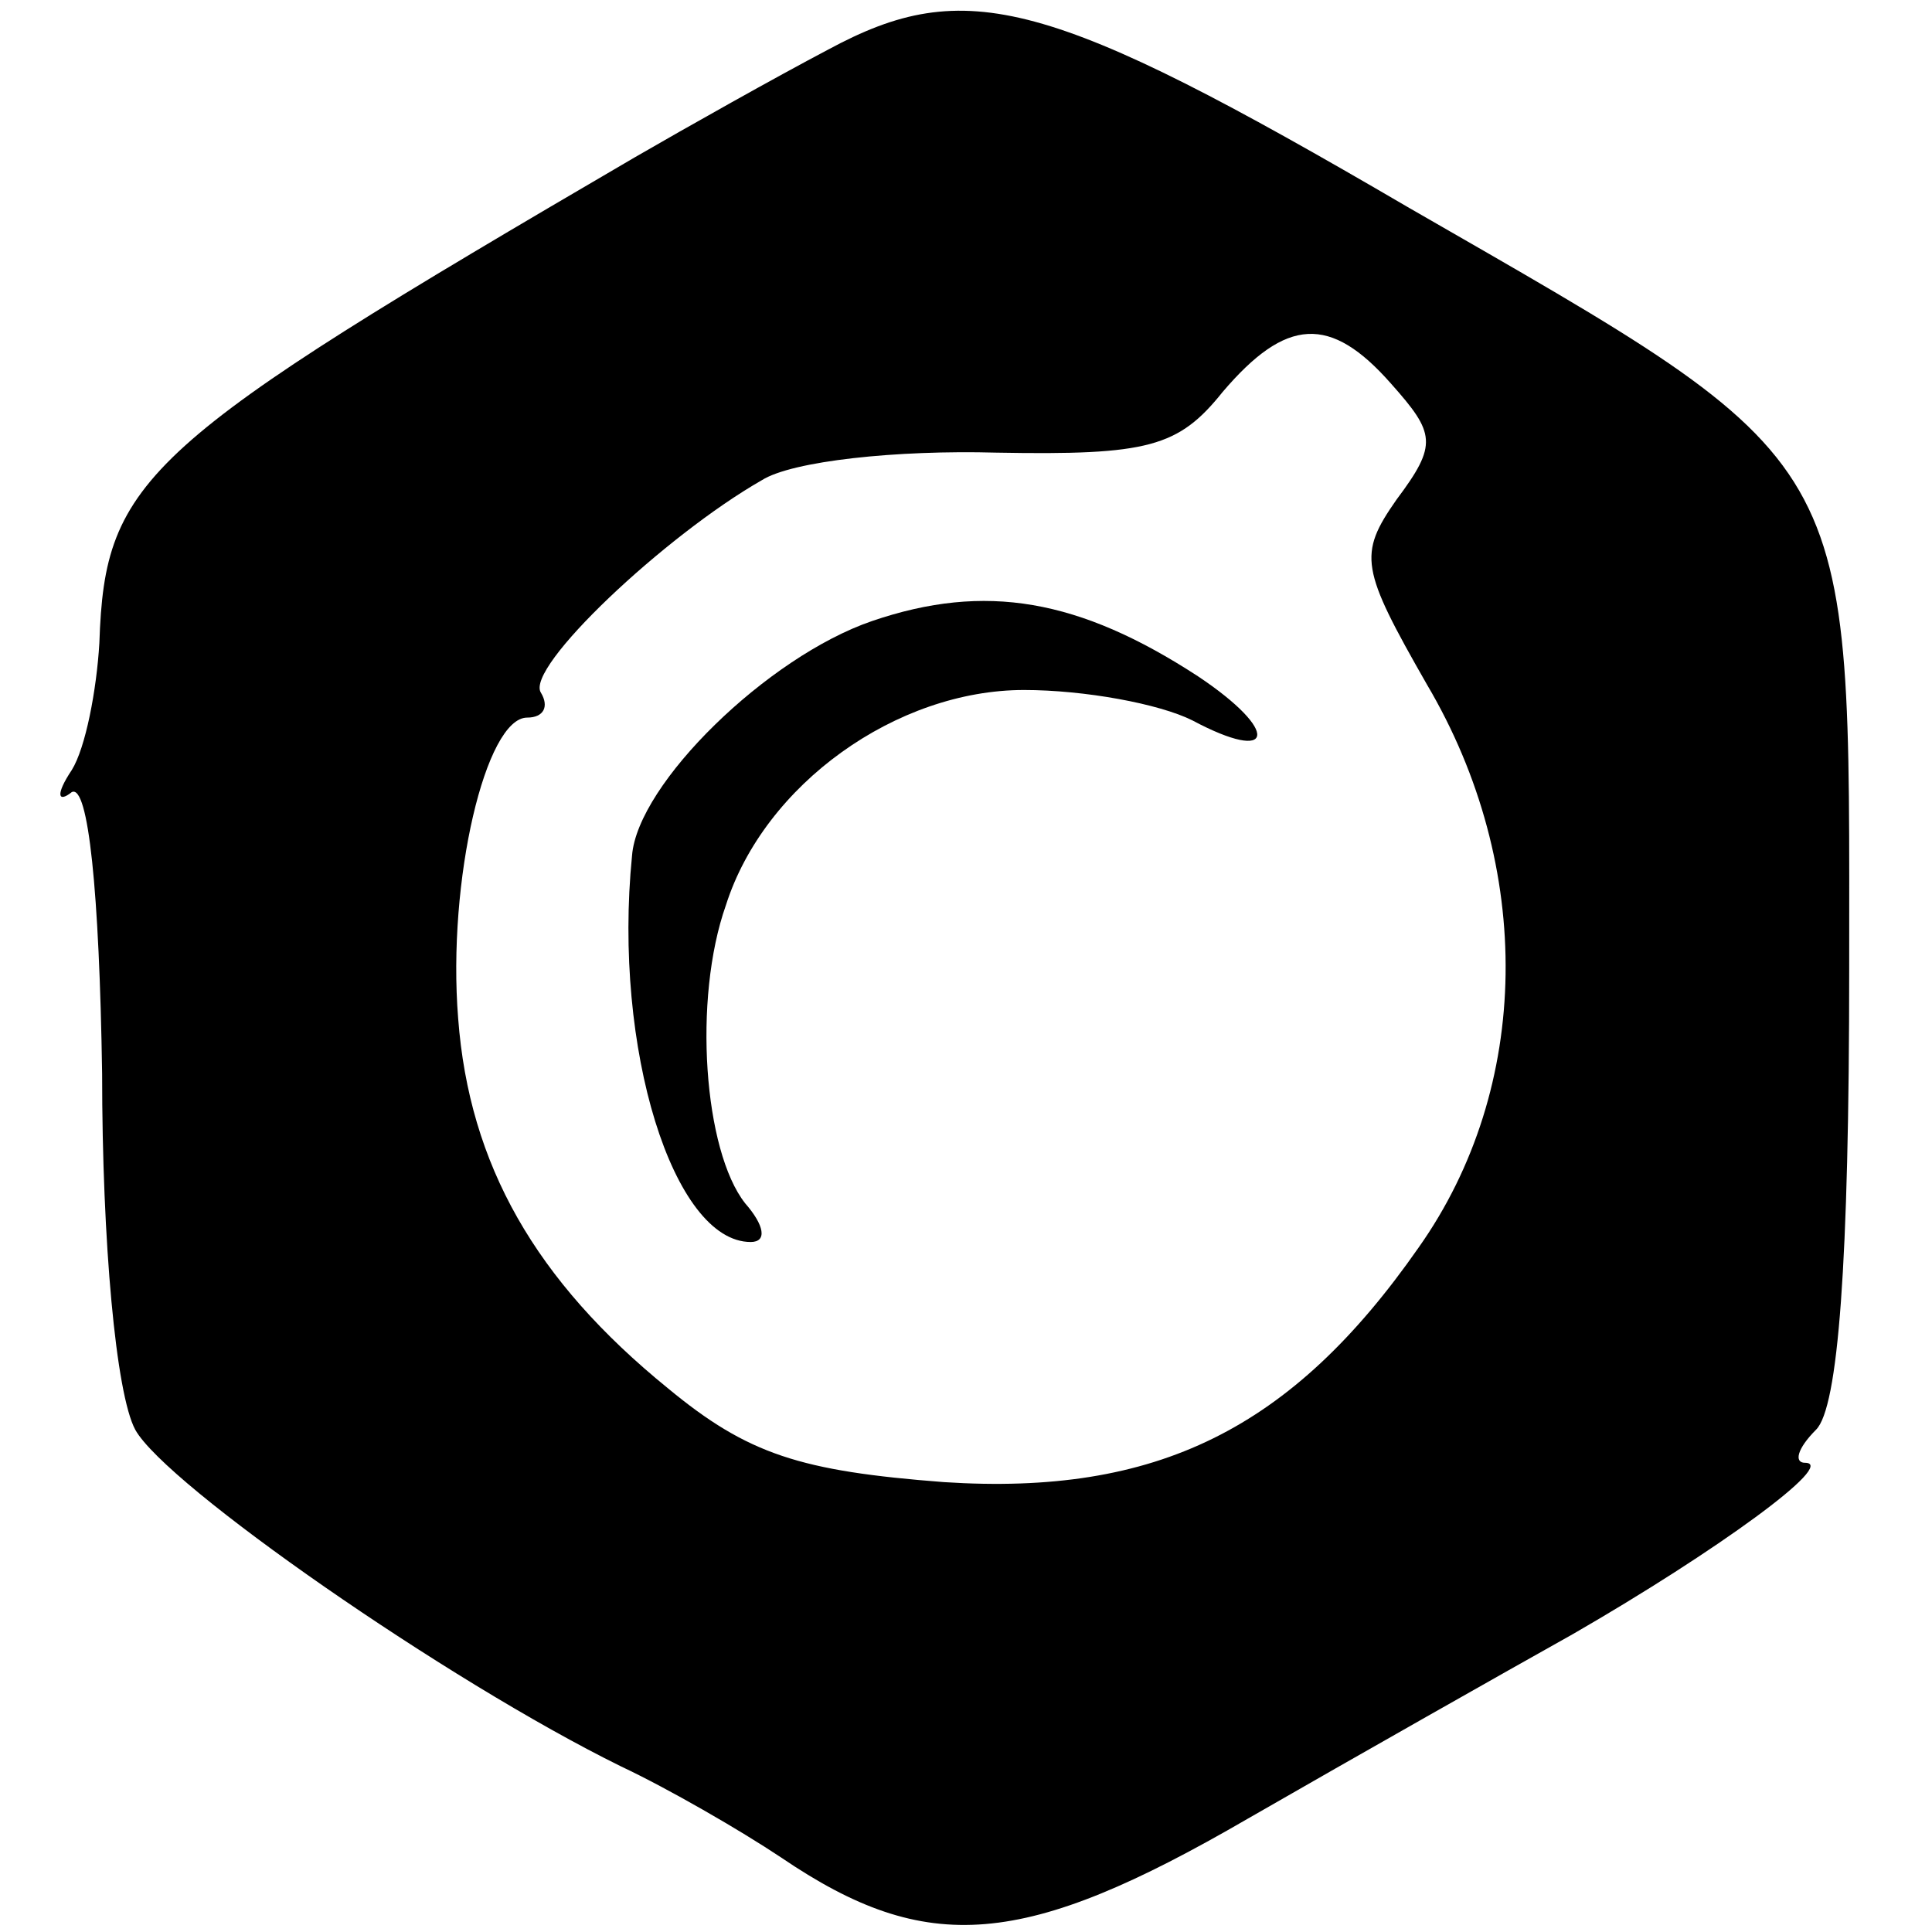
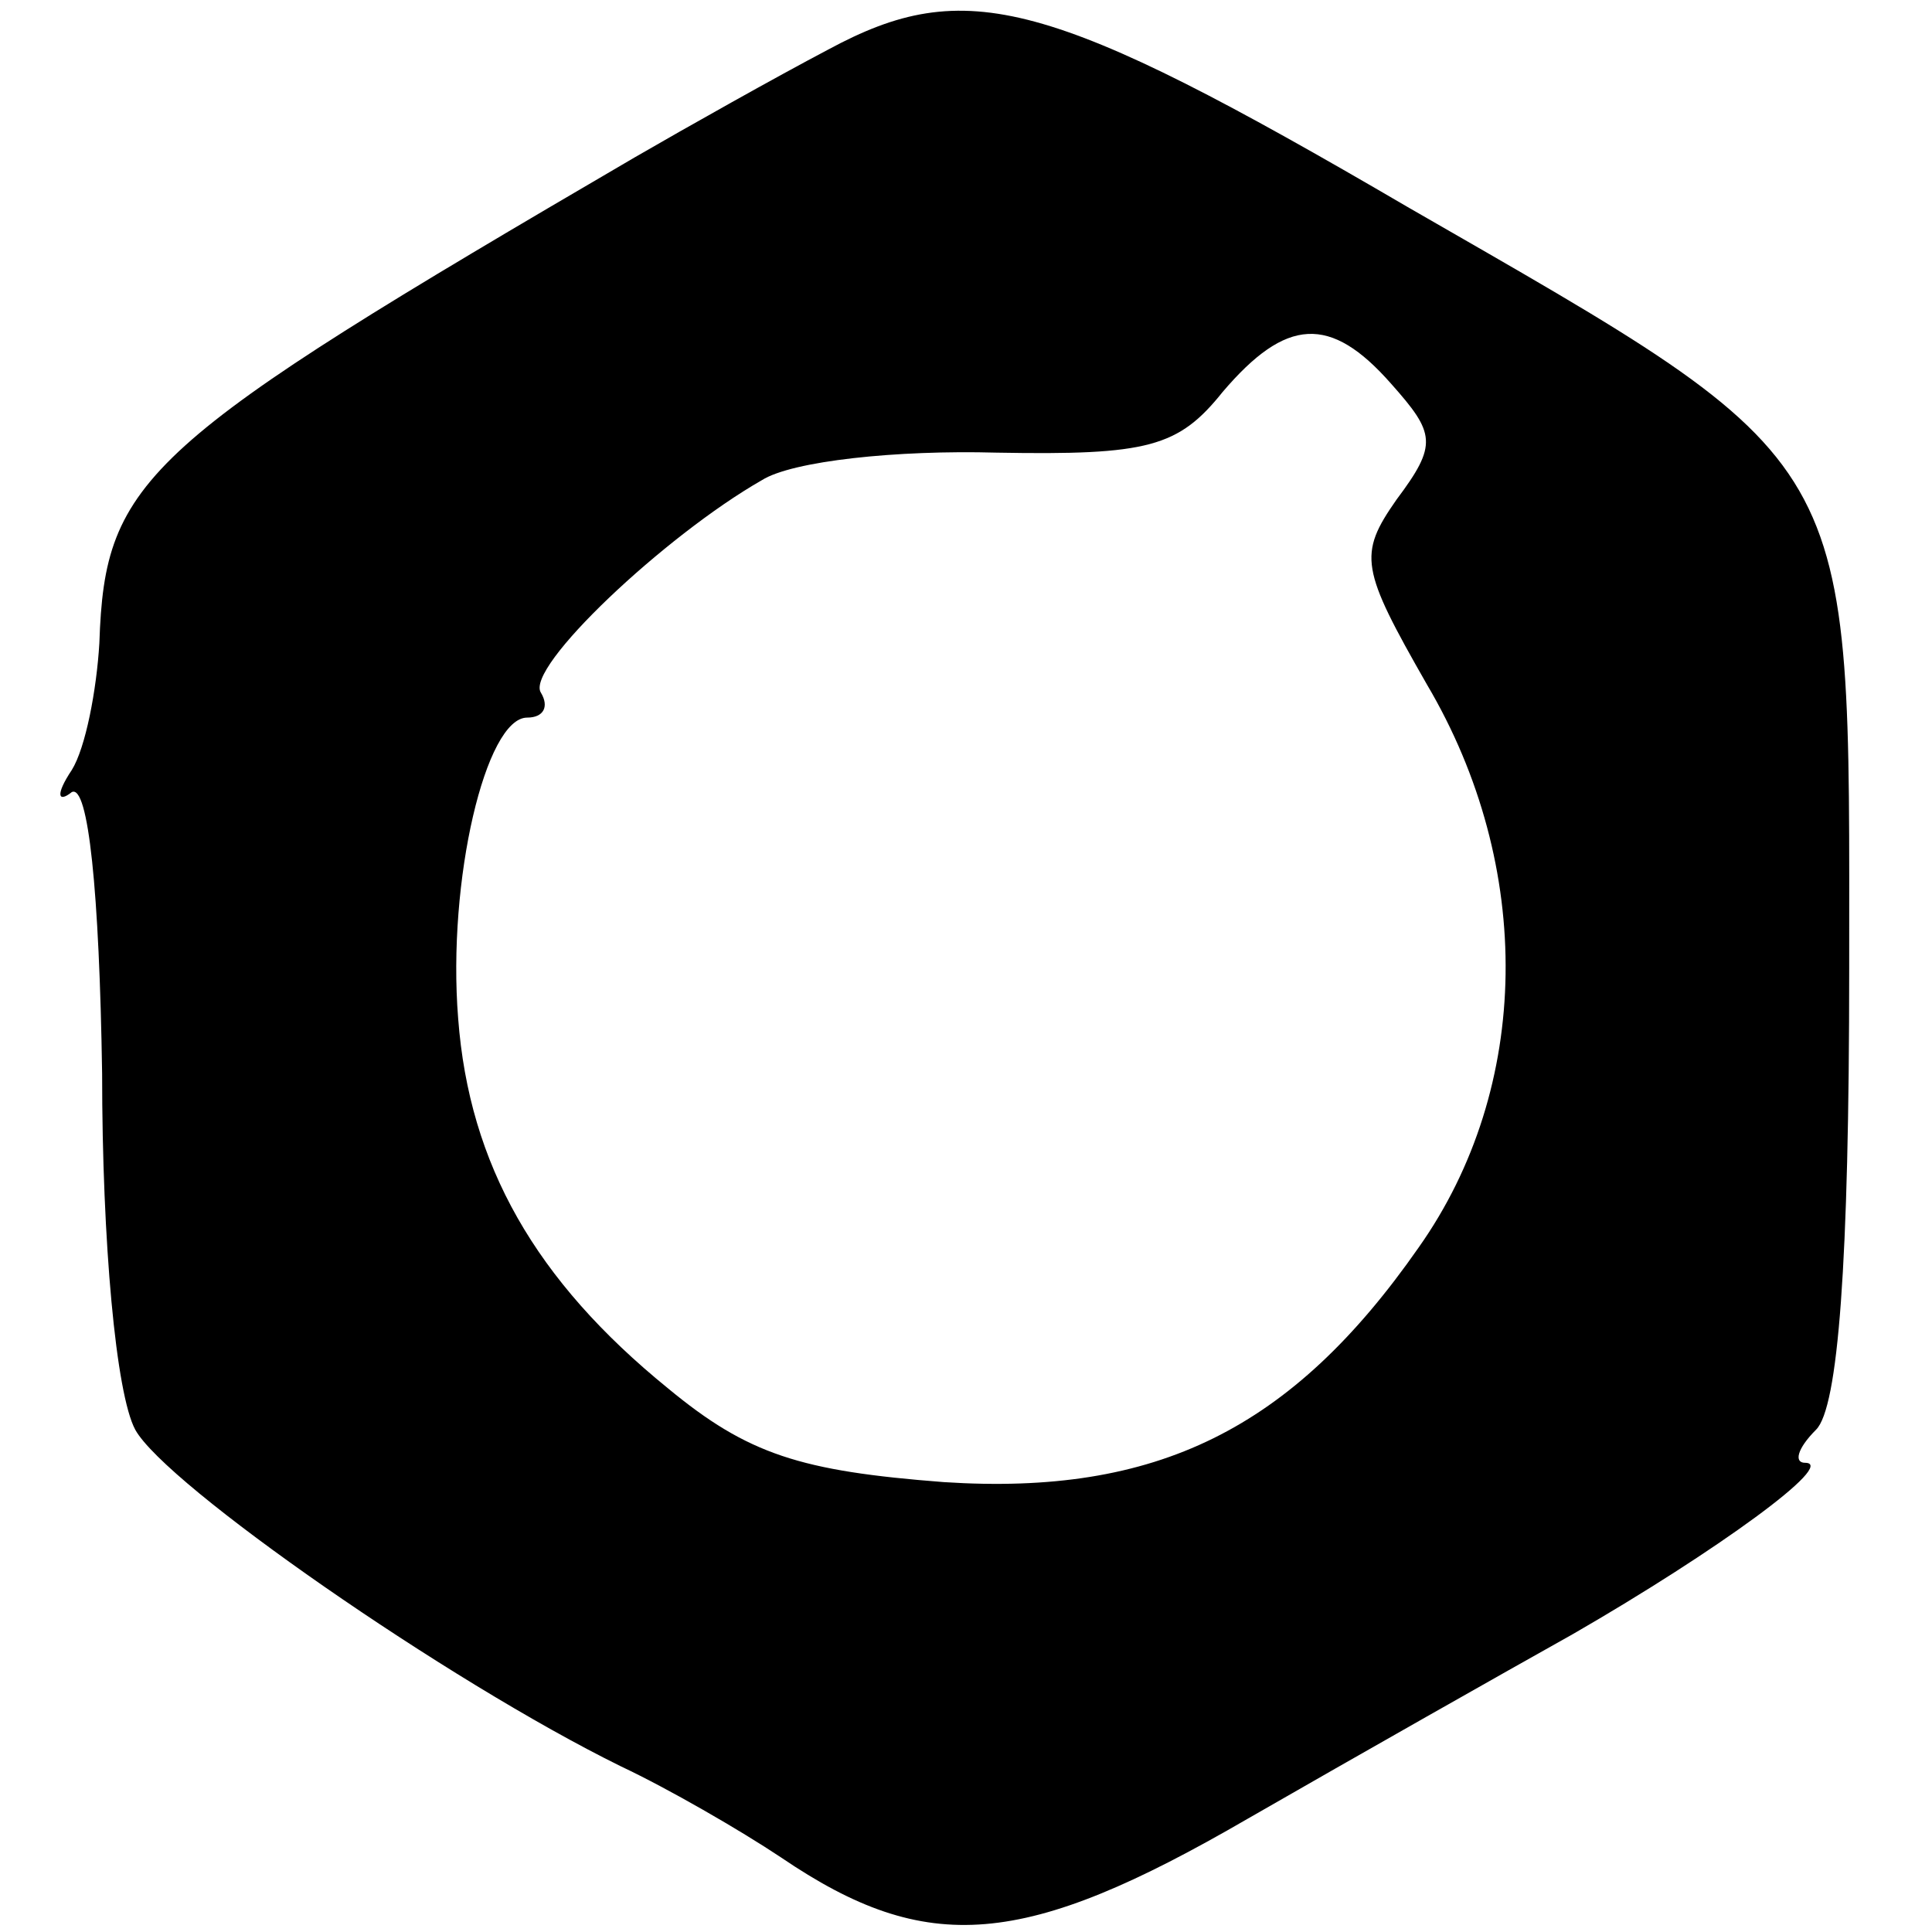
<svg xmlns="http://www.w3.org/2000/svg" version="1.0" width="70pt" height="70pt" viewBox="0 0 70 70" preserveAspectRatio="xMidYMid meet">
  <g transform="translate(0,70) scale(0.1,-0.1)" fill="#000000" stroke="none">
-     <path d="M300 682 c-19 -10 -51 -28 -70 -39 -178 -104 -192 -116 -194 -176 -1 -17 -5 -38 -10 -46 -6 -9 -5 -12 0 -8 6 3 10 -36 11 -102 0 -61 5 -116 12 -129 11 -20 113 -91 176 -122 17 -8 43 -23 58 -33 53 -36 88 -33 169 14 40 23 93 53 118 67 52 30 96 62 84 62 -4 0 -3 5 4 12 8 8 12 60 12 167 0 189 5 181 -160 276 -130 76 -160 84 -210 57z m204 -121 c16 -18 17 -22 2 -42 -14 -20 -13 -25 11 -67 39 -66 38 -146 -3 -204 -46 -66 -95 -90 -172 -85 -52 4 -71 10 -100 34 -48 39 -72 81 -76 134 -4 50 10 109 25 109 6 0 8 4 5 9 -6 9 45 57 80 77 11 7 49 11 85 10 55 -1 66 2 82 22 23 27 39 28 61 3z" />
-     <path d="M316 475 c-38 -13 -85 -59 -87 -85 -7 -70 15 -140 43 -140 6 0 5 6 -2 14 -15 19 -19 74 -7 108 14 44 62 78 108 78 22 0 49 -5 61 -11 30 -16 32 -4 2 16 -43 28 -77 34 -118 20z" />
+     <path d="M300 682 c-19 -10 -51 -28 -70 -39 -178 -104 -192 -116 -194 -176 -1 -17 -5 -38 -10 -46 -6 -9 -5 -12 0 -8 6 3 10 -36 11 -102 0 -61 5 -116 12 -129 11 -20 113 -91 176 -122 17 -8 43 -23 58 -33 53 -36 88 -33 169 14 40 23 93 53 118 67 52 30 96 62 84 62 -4 0 -3 5 4 12 8 8 12 60 12 167 0 189 5 181 -160 276 -130 76 -160 84 -210 57z m204 -121 c16 -18 17 -22 2 -42 -14 -20 -13 -25 11 -67 39 -66 38 -146 -3 -204 -46 -66 -95 -90 -172 -85 -52 4 -71 10 -100 34 -48 39 -72 81 -76 134 -4 50 10 109 25 109 6 0 8 4 5 9 -6 9 45 57 80 77 11 7 49 11 85 10 55 -1 66 2 82 22 23 27 39 28 61 3" />
  </g>
</svg>